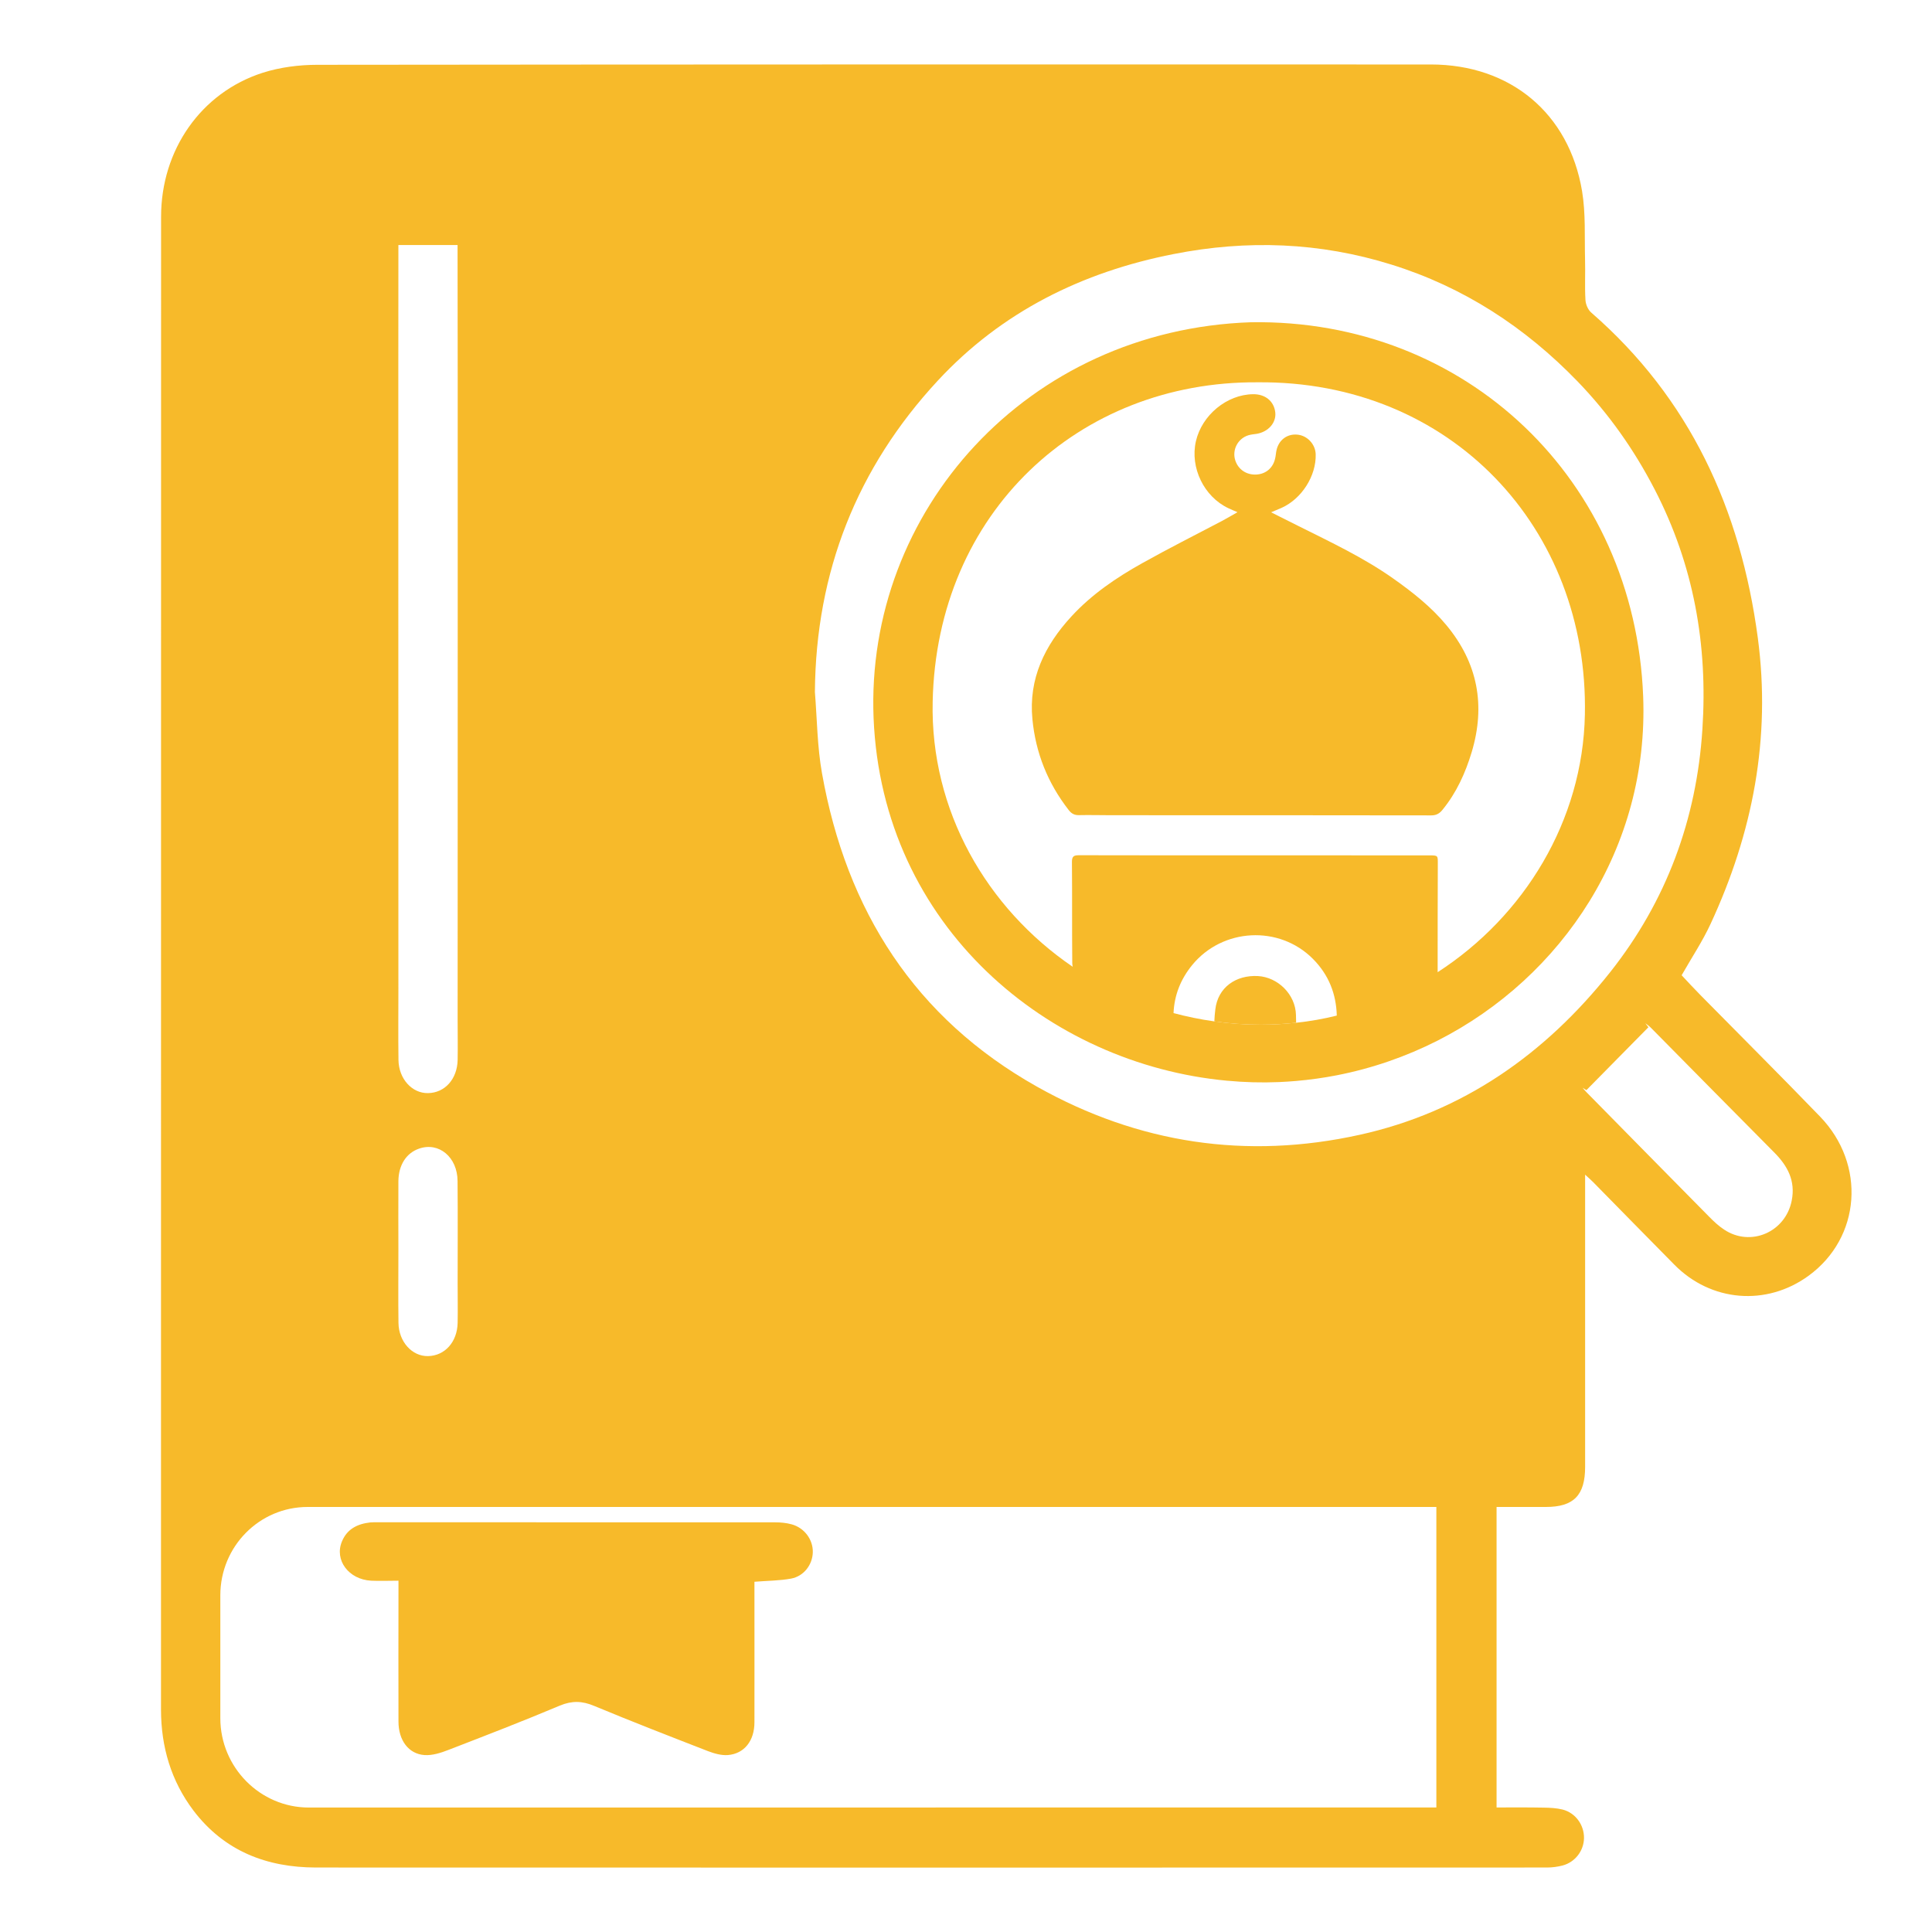
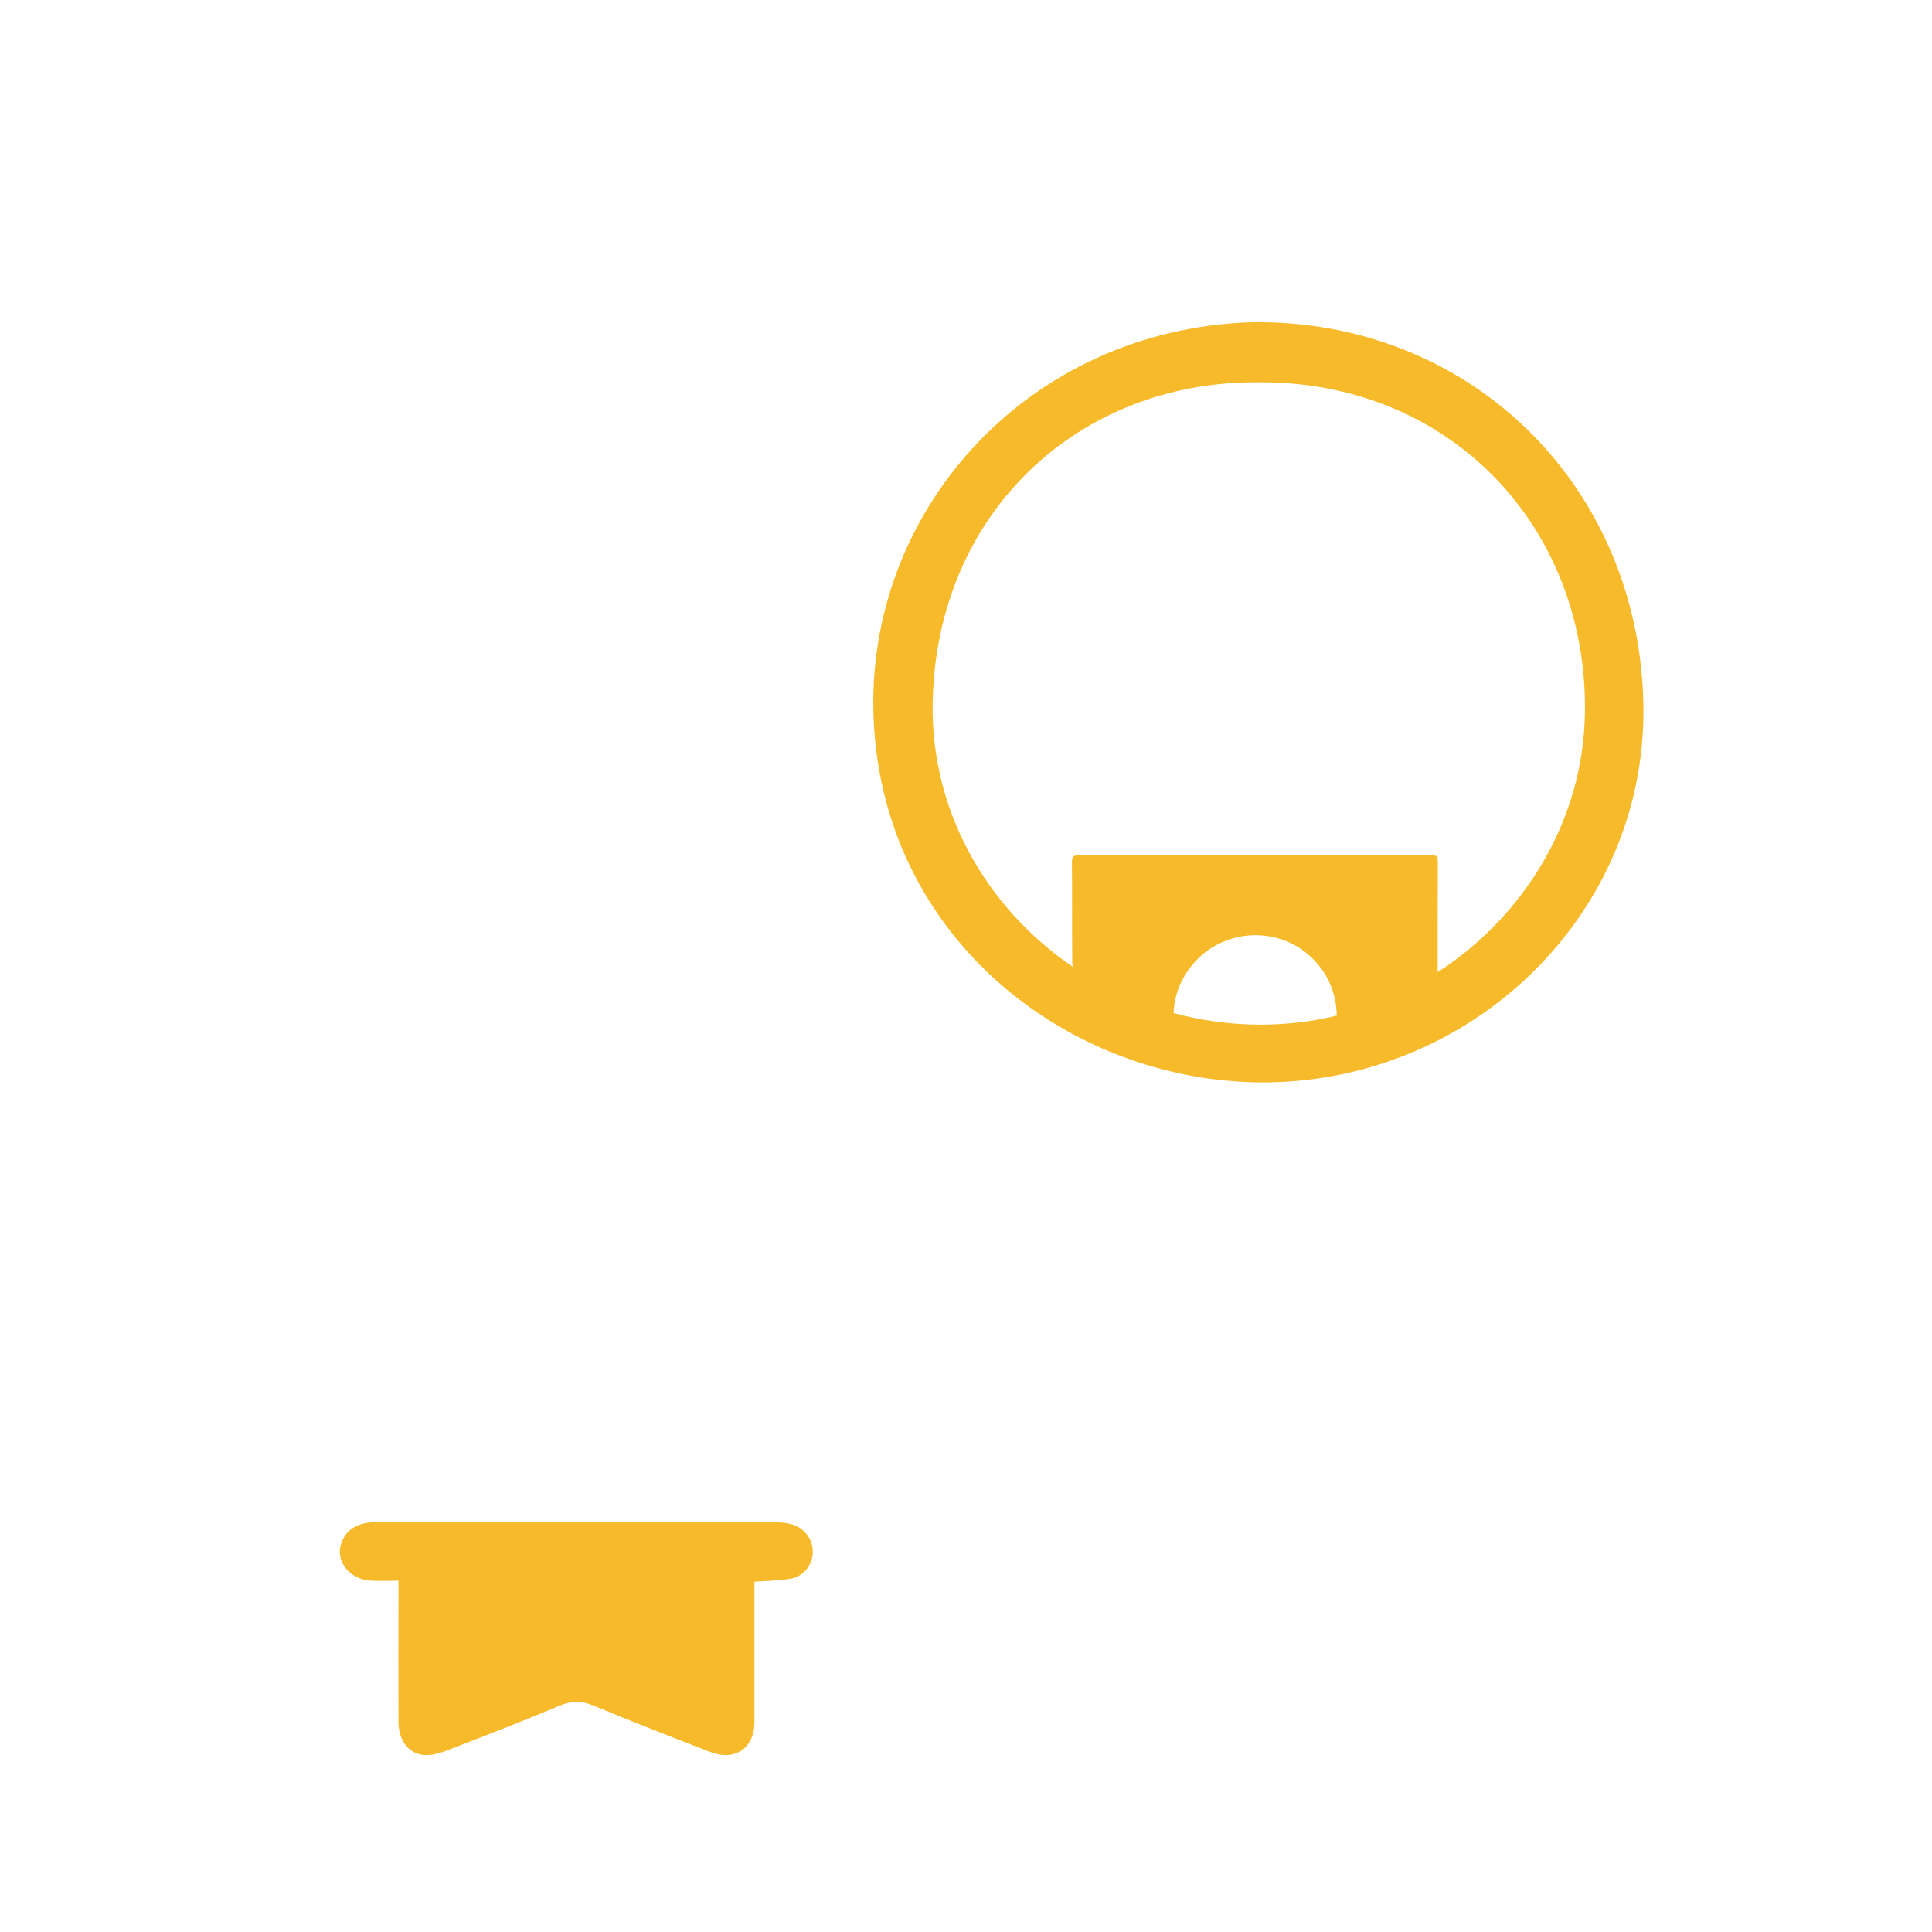
<svg xmlns="http://www.w3.org/2000/svg" width="24" height="24" viewBox="0 0 24 24" fill="none">
  <g clip-path="url(#clip0_3590_73995)">
-     <path d="M22.609 13.87C22.12 13.364 21.622 12.867 21.128 12.366C21.045 12.282 20.965 12.195 20.89 12.115C21.015 11.895 21.149 11.694 21.249 11.478C21.773 10.349 22.002 9.17 21.836 7.922C21.622 6.323 20.991 4.948 19.766 3.882C19.726 3.847 19.697 3.778 19.695 3.724C19.685 3.557 19.695 3.39 19.69 3.223C19.683 2.939 19.699 2.651 19.653 2.374C19.491 1.406 18.761 0.801 17.774 0.801C13.164 0.8 8.553 0.8 3.943 0.805C3.716 0.805 3.479 0.835 3.263 0.904C2.495 1.151 2.001 1.865 2.001 2.692C2 7.261 2 11.83 2 16.398V21.24C2.001 21.7 2.125 22.123 2.403 22.491C2.786 22.995 3.313 23.198 3.924 23.199C9.022 23.201 14.12 23.2 19.218 23.199C19.282 23.199 19.349 23.19 19.411 23.174C19.568 23.132 19.675 22.99 19.677 22.833C19.679 22.671 19.573 22.521 19.412 22.479C19.335 22.46 19.253 22.456 19.173 22.455C18.979 22.451 18.786 22.453 18.591 22.453V18.72H19.204C19.549 18.72 19.691 18.575 19.691 18.222V14.592C19.74 14.637 19.766 14.66 19.791 14.685C20.127 15.026 20.461 15.369 20.798 15.709C21.254 16.173 21.944 16.23 22.468 15.847C23.116 15.374 23.184 14.465 22.609 13.87ZM4.949 3.044H5.684C5.688 3.467 5.685 12.253 5.685 12.676C5.685 12.84 5.688 13.003 5.685 13.167C5.68 13.405 5.526 13.576 5.317 13.579C5.119 13.583 4.953 13.402 4.95 13.167C4.946 12.871 4.949 12.576 4.949 12.28C4.949 11.984 4.947 3.335 4.949 3.044ZM4.949 15.546C4.949 15.255 4.947 14.964 4.949 14.672C4.951 14.472 5.048 14.323 5.205 14.269C5.451 14.182 5.683 14.374 5.684 14.672C5.688 15.096 5.685 15.519 5.685 15.944C5.685 16.106 5.688 16.27 5.685 16.433C5.68 16.671 5.526 16.842 5.317 16.846C5.119 16.85 4.953 16.668 4.95 16.433C4.946 16.137 4.949 15.842 4.949 15.546ZM17.843 22.453H17.703C13.081 22.454 8.459 22.454 3.838 22.454C3.232 22.455 2.737 21.955 2.737 21.344V19.816C2.738 19.21 3.222 18.72 3.822 18.72C8.455 18.72 13.089 18.72 17.721 18.72H17.843V22.453ZM16.89 14.097C15.487 14.407 14.143 14.207 12.884 13.5C11.367 12.648 10.515 11.314 10.211 9.605C10.152 9.275 10.15 8.933 10.123 8.596C10.134 7.102 10.648 5.808 11.65 4.728C12.443 3.873 13.445 3.378 14.579 3.156C15.492 2.976 16.395 3.009 17.285 3.287C18.181 3.566 18.943 4.062 19.597 4.738C19.984 5.139 20.299 5.585 20.556 6.082C21.04 7.019 21.216 8.01 21.148 9.056C21.076 10.182 20.699 11.195 20.005 12.073C19.193 13.098 18.168 13.815 16.89 14.097ZM22.257 14.916C22.179 15.307 21.746 15.494 21.417 15.274C21.35 15.23 21.29 15.174 21.233 15.116C20.723 14.6 20.214 14.082 19.705 13.565C19.689 13.549 19.675 13.531 19.66 13.513C19.676 13.523 19.691 13.533 19.707 13.542C19.964 13.282 20.22 13.021 20.477 12.761C20.464 12.744 20.451 12.728 20.439 12.711C20.461 12.729 20.485 12.744 20.506 12.765C21.016 13.281 21.526 13.799 22.037 14.313C22.205 14.481 22.307 14.667 22.257 14.916Z" fill="#F7BA2A" />
    <path d="M9.372 19.649C9.372 19.689 9.372 19.729 9.372 19.77C9.372 20.312 9.373 20.853 9.372 21.394C9.372 21.625 9.246 21.786 9.041 21.802C8.961 21.808 8.874 21.783 8.797 21.754C8.323 21.57 7.849 21.386 7.38 21.191C7.232 21.129 7.107 21.125 6.956 21.187C6.498 21.38 6.034 21.559 5.571 21.738C5.476 21.775 5.37 21.809 5.273 21.802C5.074 21.788 4.95 21.617 4.95 21.386C4.948 20.848 4.95 20.311 4.95 19.773C4.95 19.732 4.95 19.691 4.95 19.636C4.832 19.636 4.722 19.641 4.612 19.636C4.331 19.622 4.151 19.379 4.248 19.148C4.312 18.993 4.441 18.93 4.6 18.912C4.634 18.909 4.669 18.91 4.703 18.91C6.346 18.91 7.988 18.91 9.631 18.911C9.699 18.911 9.77 18.918 9.835 18.936C9.994 18.98 10.101 19.127 10.097 19.283C10.093 19.437 9.987 19.58 9.827 19.61C9.685 19.636 9.538 19.636 9.374 19.649H9.372Z" fill="#F7BA2A" />
-     <path d="M15.371 6.362C15.327 6.343 15.293 6.329 15.259 6.313C14.956 6.17 14.781 5.809 14.856 5.481C14.931 5.156 15.24 4.901 15.566 4.897C15.718 4.895 15.826 4.984 15.842 5.123C15.856 5.25 15.757 5.364 15.612 5.389C15.578 5.394 15.541 5.397 15.508 5.407C15.375 5.448 15.302 5.591 15.346 5.722C15.384 5.834 15.485 5.901 15.606 5.895C15.723 5.889 15.812 5.815 15.839 5.7C15.848 5.666 15.849 5.631 15.856 5.598C15.882 5.469 15.986 5.388 16.114 5.399C16.238 5.409 16.34 5.517 16.344 5.642C16.352 5.911 16.171 6.196 15.92 6.309C15.882 6.326 15.842 6.342 15.79 6.364C15.909 6.424 16.018 6.479 16.127 6.533C16.529 6.734 16.936 6.925 17.305 7.185C17.546 7.355 17.777 7.537 17.966 7.764C18.358 8.235 18.456 8.762 18.282 9.343C18.203 9.604 18.093 9.847 17.919 10.06C17.881 10.107 17.841 10.129 17.779 10.129C16.456 10.127 15.132 10.127 13.808 10.127C13.673 10.127 13.537 10.123 13.402 10.126C13.346 10.127 13.309 10.106 13.276 10.063C13.016 9.729 12.865 9.353 12.825 8.934C12.776 8.432 12.977 8.018 13.31 7.657C13.562 7.383 13.868 7.175 14.191 6.995C14.516 6.813 14.848 6.646 15.177 6.473C15.24 6.439 15.302 6.403 15.372 6.363L15.371 6.362Z" fill="#F7BA2A" />
    <path d="M20.412 8.651C20.307 5.959 18.208 3.961 15.541 4.003C12.754 4.097 10.748 6.355 10.852 8.921C10.959 11.511 13.025 13.22 15.243 13.425H15.245C15.457 13.445 15.673 13.451 15.887 13.442C15.959 13.439 16.032 13.434 16.103 13.428C16.273 13.413 16.44 13.39 16.604 13.358C17.046 13.272 17.467 13.125 17.858 12.927C19.414 12.136 20.485 10.522 20.412 8.651ZM16.101 12.705C15.957 12.72 15.81 12.729 15.662 12.729C15.466 12.729 15.273 12.715 15.085 12.688C14.912 12.664 14.743 12.629 14.578 12.585C14.588 12.363 14.665 12.166 14.809 11.989C15.185 11.528 15.89 11.489 16.31 11.912C16.506 12.109 16.599 12.347 16.606 12.616C16.441 12.657 16.272 12.687 16.101 12.705ZM17.859 12.077C17.859 11.628 17.859 11.179 17.861 10.731C17.861 10.628 17.865 10.626 17.757 10.626C16.941 10.625 16.123 10.625 15.306 10.625C14.671 10.625 14.038 10.626 13.403 10.624C13.339 10.624 13.316 10.638 13.316 10.706C13.32 11.126 13.316 11.546 13.32 11.966C13.32 11.981 13.323 11.995 13.326 12.01C12.255 11.28 11.556 10.069 11.586 8.716C11.636 6.363 13.404 4.736 15.62 4.749C18.026 4.726 19.735 6.565 19.688 8.878C19.662 10.196 18.935 11.381 17.859 12.077Z" fill="#F7BA2A" />
-     <path d="M16.101 12.705C15.957 12.72 15.81 12.729 15.662 12.729C15.466 12.729 15.273 12.715 15.085 12.688C15.087 12.638 15.091 12.589 15.097 12.541C15.128 12.266 15.353 12.11 15.627 12.125C15.873 12.139 16.093 12.351 16.099 12.609C16.1 12.641 16.101 12.673 16.101 12.705Z" fill="#F7BA2A" />
  </g>
  <defs>
    <clipPath id="clip0_3590_73995">
      <rect width="21" height="24" fill="white" transform="translate(2)" />
    </clipPath>
  </defs>
</svg>